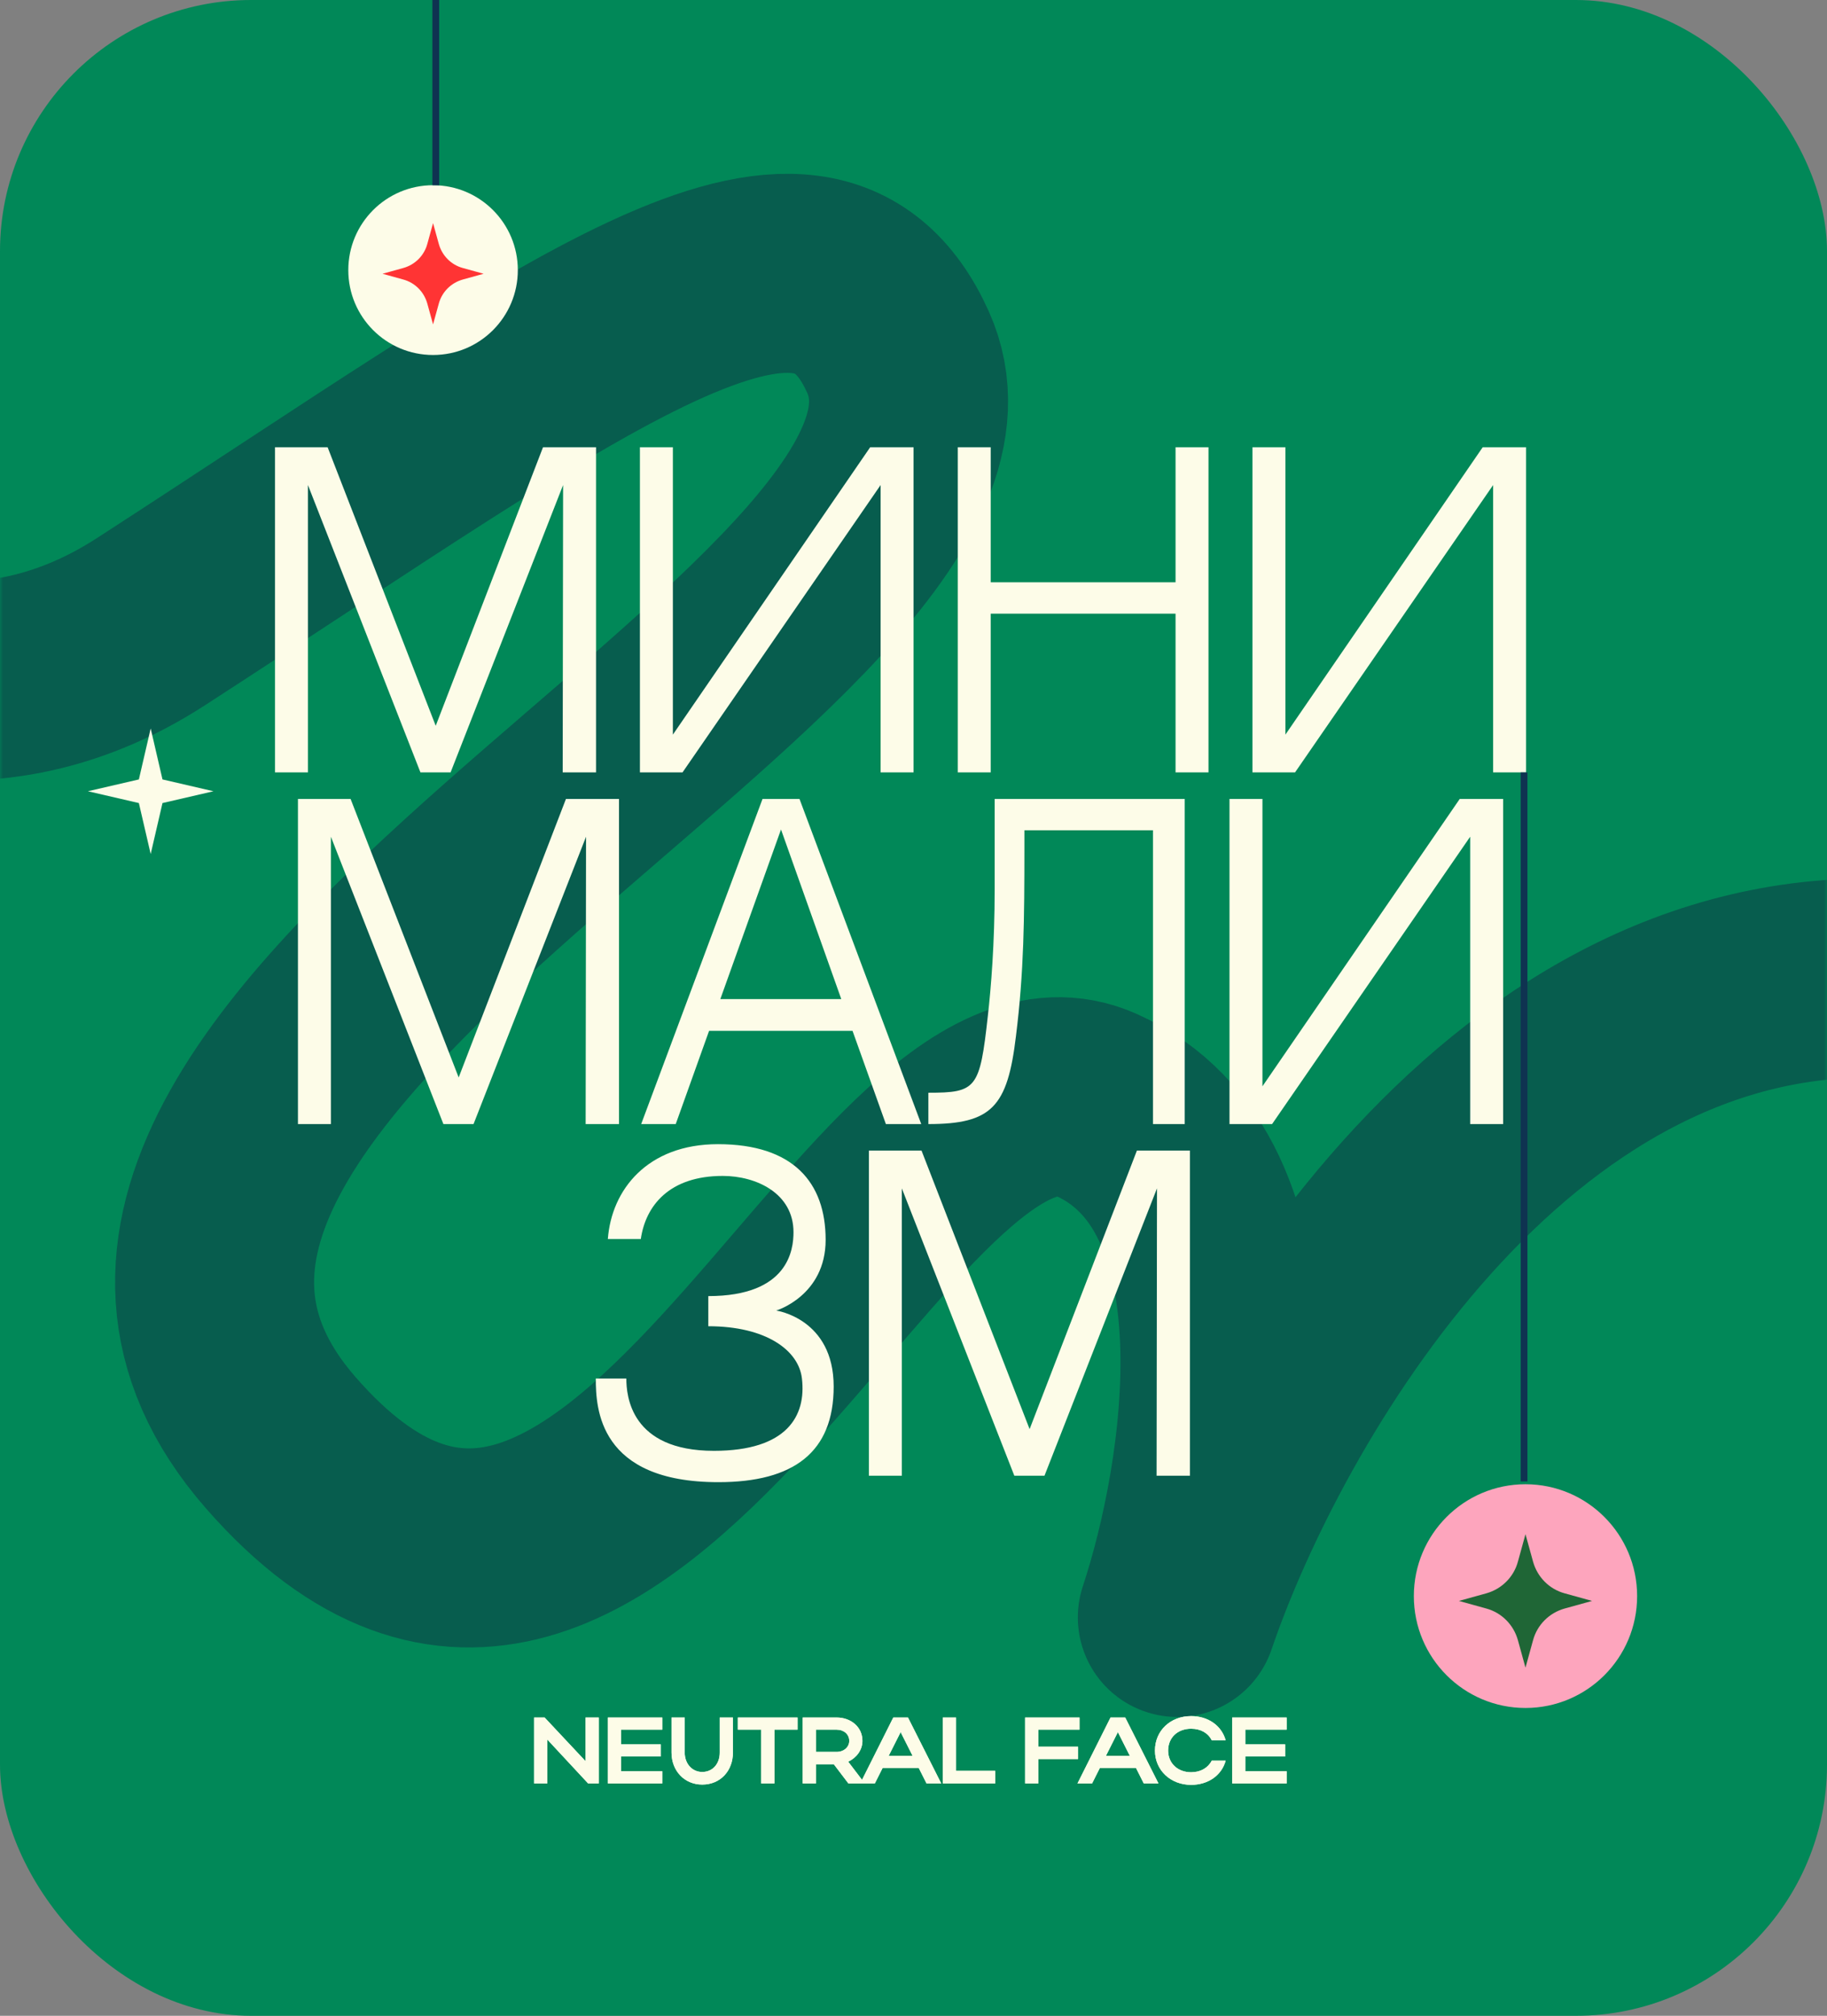
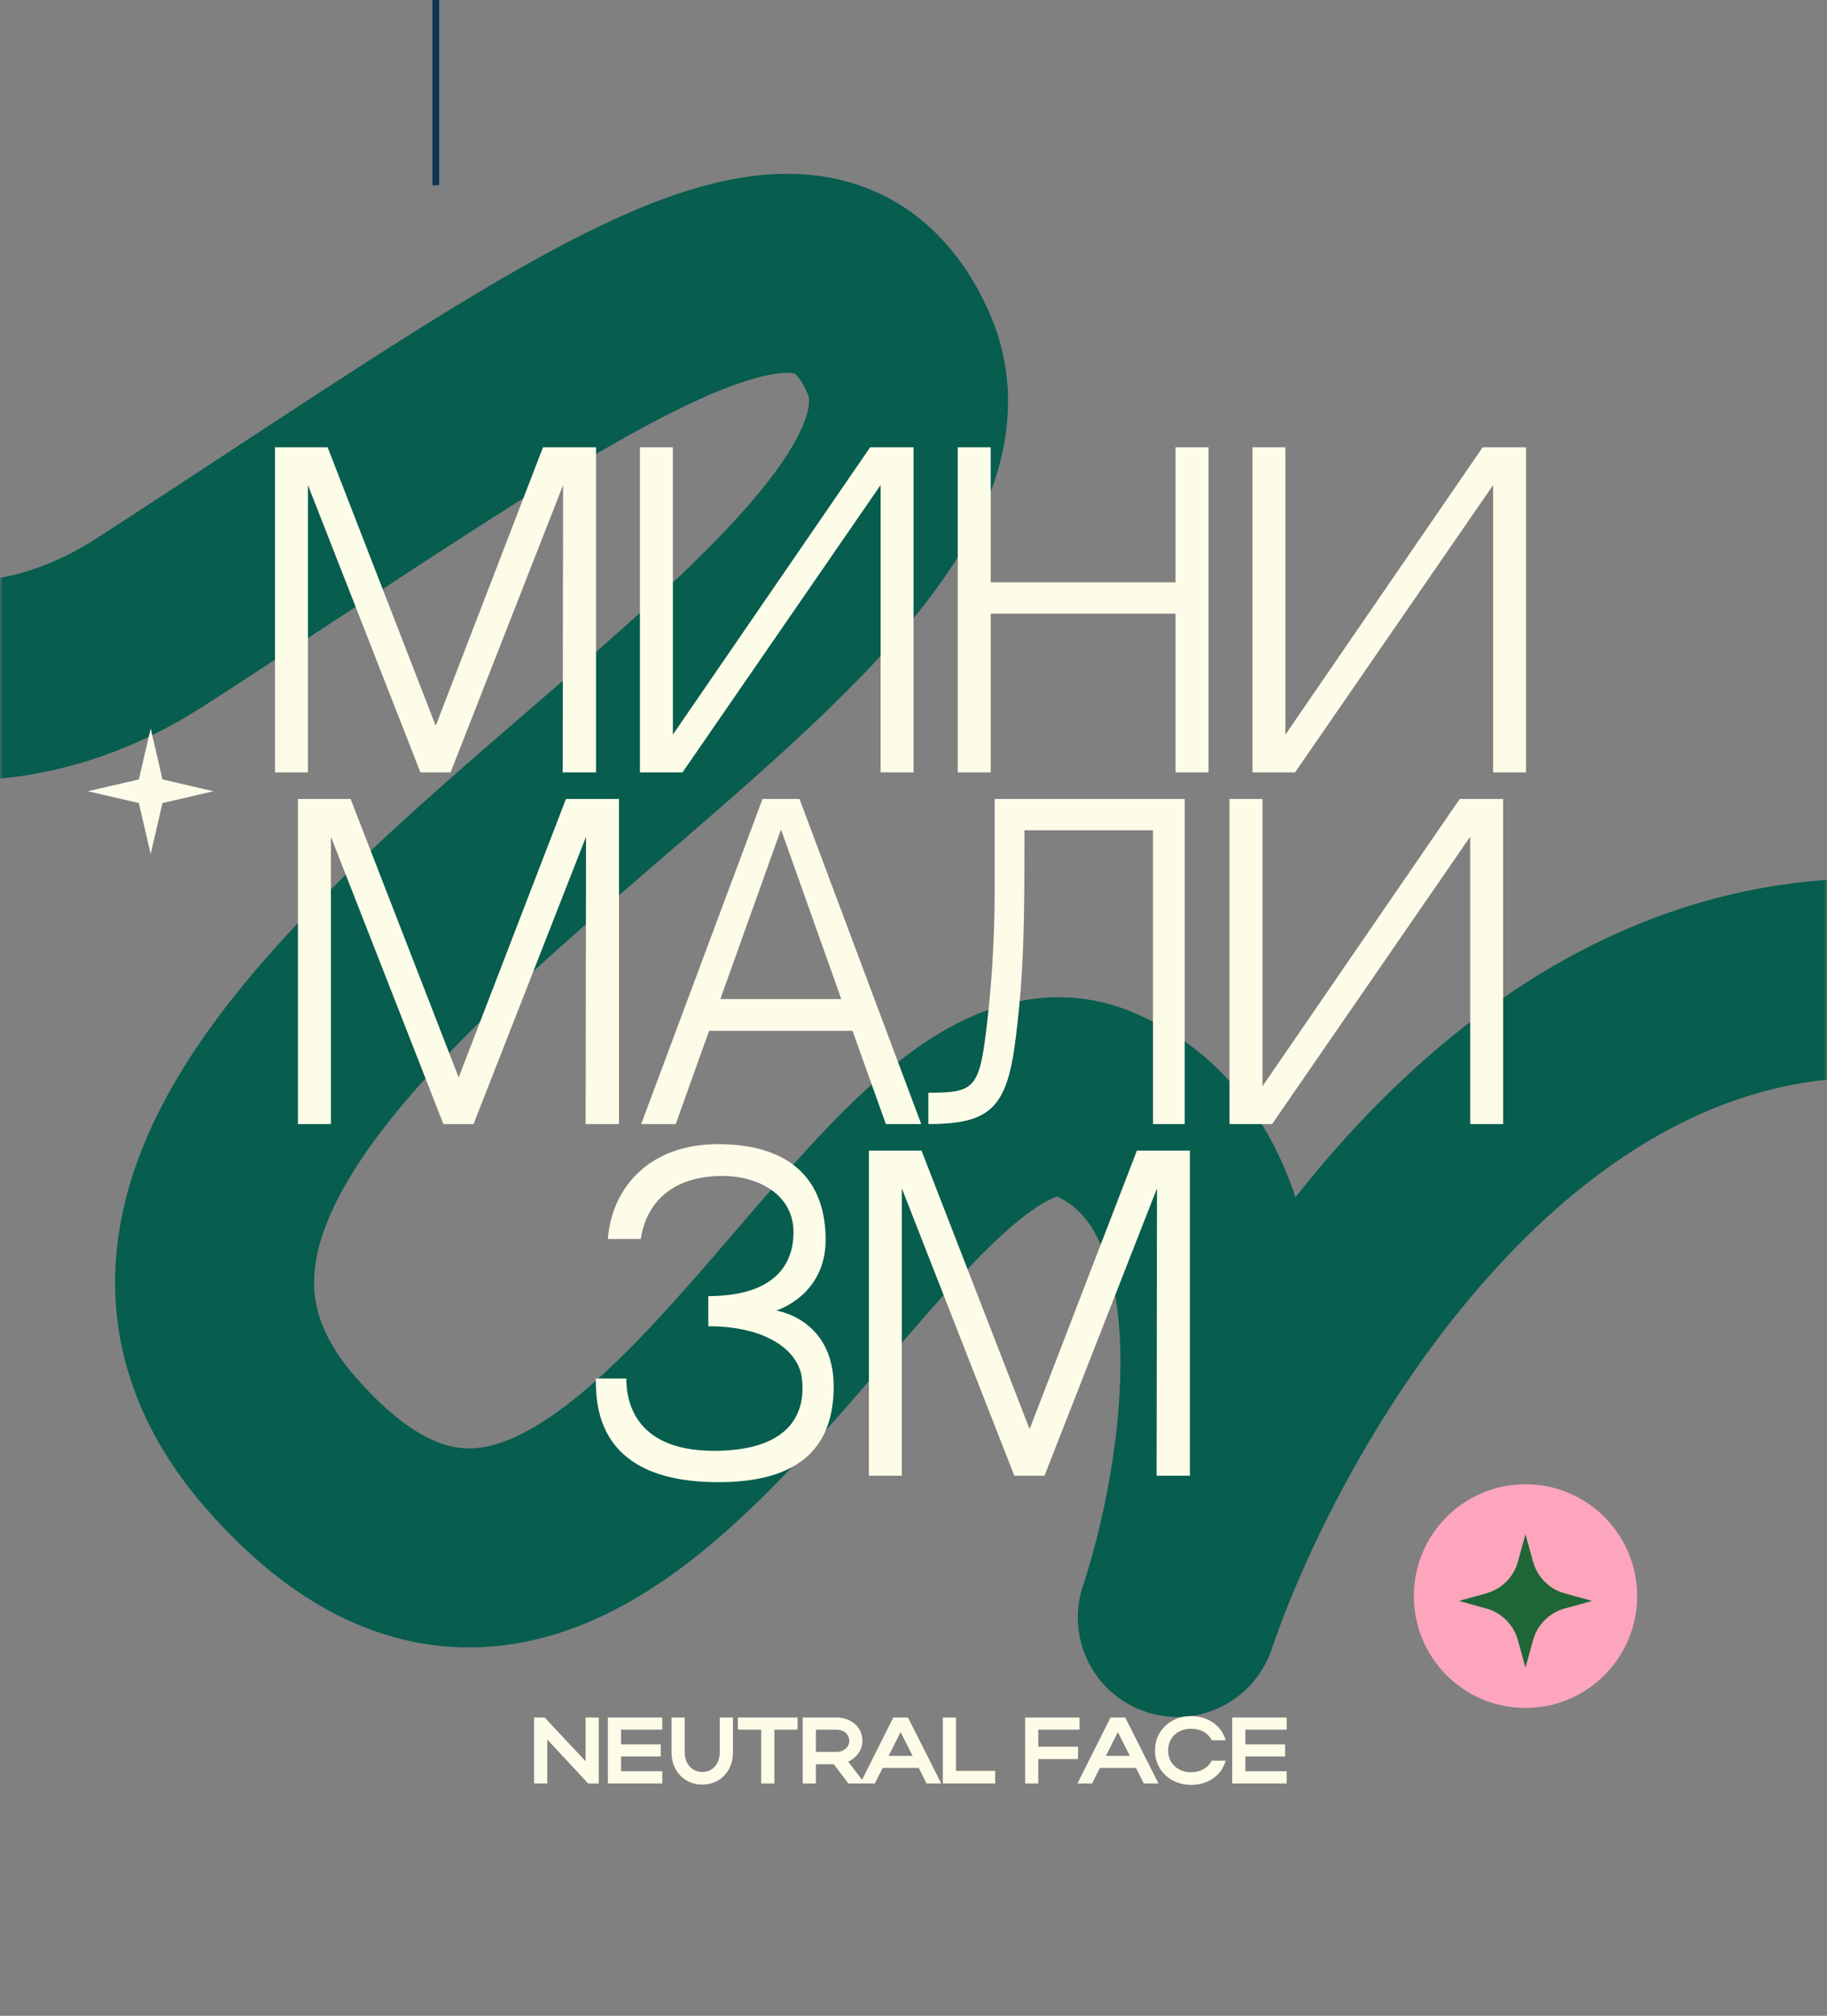
<svg xmlns="http://www.w3.org/2000/svg" width="291" height="321" viewBox="0 0 291 321" fill="none">
  <rect x="0" y="0" width="291" height="321" fill="#808080" stroke="none" />
-   <rect width="291" height="321" rx="40" fill="#018858" />
  <mask id="mask0_4456_2581" style="mask-type:alpha" maskUnits="userSpaceOnUse" x="0" y="0" width="291" height="321">
    <rect width="291" height="321" rx="40" fill="#018858" />
  </mask>
  <g mask="url(#mask0_4456_2581)">
    <path d="M-110 22.496C-88.02 62.684 -30.438 134.249 24.046 98.996C92.151 54.93 129.28 25.577 143.019 56.04C163.501 101.453 -9.451 167.815 44.747 229.777C98.945 291.738 139.805 160.374 174.602 175.937C202.44 188.387 194.815 235.542 187.523 257.563C199.491 222.383 239.058 152.786 301.578 155.838C364.098 158.889 425.525 197.394 448.424 216.265" stroke="#075D4E" stroke-width="31.698" stroke-linecap="round" stroke-linejoin="round" />
  </g>
  <path d="M66.968 123L49.048 77.24V123H43.8V71.224H52.184L69.4 115.576L86.488 71.224H94.936V123H89.624L89.688 77.24L71.768 123H66.968ZM140.261 77.24L108.709 123H101.925V71.224H107.173V116.984L138.597 71.224H145.509V123H140.261V77.24ZM187.238 123V97.72H157.798V123H152.55V71.224H157.798V92.728H187.238V71.224H192.486V123H187.238ZM237.823 77.24L206.271 123H199.487V71.224H204.735V116.984L236.159 71.224H243.071V123H237.823V77.24ZM70.624 179L52.704 133.24V179H47.456V127.224H55.84L73.056 171.576L90.144 127.224H98.592V179H93.28L93.344 133.24L75.424 179H70.624ZM135.789 164.152H112.941L107.629 179H102.125L121.453 127.224H127.341L146.733 179H141.101L135.789 164.152ZM124.397 132.088L114.733 159.096H133.997L124.397 132.088ZM183.644 132.216H163.164V135.16C163.164 146.168 163.1 154.744 161.82 164.984C160.476 176.248 157.98 179 147.867 179C147.867 179 147.867 174.968 147.867 174.008C155.548 174.008 156.06 173.368 157.34 161.784C157.852 157.304 158.428 150.2 158.428 141.624V127.224H188.7V179H183.644V132.216ZM234.167 133.24L202.615 179H195.831V127.224H201.079V172.984L232.503 127.224H239.415V179H234.167V133.24ZM132.786 220.792C132.786 231.224 126.45 236.024 114.418 236.024C95.346 236.024 94.897 224.248 94.897 219.512H99.761C99.761 222.2 100.402 231.032 113.714 231.032C125.362 231.032 128.434 225.464 127.729 219.512C127.218 215.032 122.034 211.192 112.818 211.192V206.392C125.618 206.392 126.386 198.968 126.386 196.216C126.386 190.008 120.434 187.256 115.122 187.256C106.61 187.256 102.834 191.992 102.066 197.304H96.817C97.394 189.496 103.09 182.2 114.354 182.2C126.322 182.2 131.506 188.28 131.506 197.432C131.506 206.328 123.634 208.696 123.634 208.696C123.634 208.696 132.786 209.976 132.786 220.792ZM161.562 235L143.642 189.24V235H138.394V183.224H146.778L163.994 227.576L181.082 183.224H189.53V235H184.218L184.282 189.24L166.362 235H161.562Z" fill="#FDFCE8" />
  <path d="M87.166 276.995V284H85.066V273.5H86.746L93.271 280.46V273.5H95.371V284H93.676L87.166 276.995ZM96.818 284V273.5H105.488V275.435H98.918V277.775H105.248V279.71H98.918V282.05H105.488V284H96.818ZM111.849 282.17C113.484 282.17 114.639 280.91 114.639 279.08V273.5H116.739V279.08C116.739 281.975 114.759 284.18 111.849 284.18C108.999 284.18 106.959 281.975 106.959 279.08V273.5H109.059V279.08C109.059 280.865 110.244 282.17 111.849 282.17ZM121.244 284V275.435H117.524V273.5H127.034V275.435H123.344V284H121.244ZM135.131 284L132.806 280.94H129.956V284H127.856V273.5H133.256C135.506 273.5 137.366 274.985 137.366 277.22C137.366 278.69 136.406 279.92 135.101 280.535L137.741 284H135.131ZM135.266 277.22C135.266 276.185 134.426 275.435 133.256 275.435H129.956V278.975H133.256C134.411 278.975 135.266 278.21 135.266 277.22ZM137.016 284L142.281 273.5H144.621L149.916 284H147.576L146.331 281.525H140.586L139.341 284H137.016ZM141.546 279.605H145.356L143.451 275.825L141.546 279.605ZM150.173 284V273.5H152.273V281.99H158.513V284H150.173ZM163.277 284V273.5H171.947V275.435H165.377V278.15H171.707V280.115H165.377V284H163.277ZM171.618 284L176.883 273.5H179.223L184.518 284H182.178L180.933 281.525H175.188L173.943 284H171.618ZM176.148 279.605H179.958L178.053 275.825L176.148 279.605ZM186.058 278.765C186.058 280.79 187.588 282.215 189.718 282.215C191.233 282.215 192.418 281.51 193.003 280.37H195.223C194.578 282.725 192.418 284.225 189.718 284.225C186.433 284.225 183.958 281.885 183.958 278.765C183.958 275.6 186.418 273.275 189.718 273.275C192.418 273.275 194.563 274.775 195.223 277.13H193.003C192.433 275.975 191.248 275.285 189.718 275.285C187.573 275.285 186.058 276.695 186.058 278.765ZM196.263 284V273.5H204.933V275.435H198.363V277.775H204.693V279.71H198.363V282.05H204.933V284H196.263Z" fill="#FDFCE8" />
-   <path d="M87.166 276.995V284H85.066V273.5H86.746L93.271 280.46V273.5H95.371V284H93.676L87.166 276.995ZM96.818 284V273.5H105.488V275.435H98.918V277.775H105.248V279.71H98.918V282.05H105.488V284H96.818ZM111.849 282.17C113.484 282.17 114.639 280.91 114.639 279.08V273.5H116.739V279.08C116.739 281.975 114.759 284.18 111.849 284.18C108.999 284.18 106.959 281.975 106.959 279.08V273.5H109.059V279.08C109.059 280.865 110.244 282.17 111.849 282.17ZM121.244 284V275.435H117.524V273.5H127.034V275.435H123.344V284H121.244ZM135.131 284L132.806 280.94H129.956V284H127.856V273.5H133.256C135.506 273.5 137.366 274.985 137.366 277.22C137.366 278.69 136.406 279.92 135.101 280.535L137.741 284H135.131ZM135.266 277.22C135.266 276.185 134.426 275.435 133.256 275.435H129.956V278.975H133.256C134.411 278.975 135.266 278.21 135.266 277.22ZM137.016 284L142.281 273.5H144.621L149.916 284H147.576L146.331 281.525H140.586L139.341 284H137.016ZM141.546 279.605H145.356L143.451 275.825L141.546 279.605ZM150.173 284V273.5H152.273V281.99H158.513V284H150.173ZM163.277 284V273.5H171.947V275.435H165.377V278.15H171.707V280.115H165.377V284H163.277ZM171.618 284L176.883 273.5H179.223L184.518 284H182.178L180.933 281.525H175.188L173.943 284H171.618ZM176.148 279.605H179.958L178.053 275.825L176.148 279.605ZM186.058 278.765C186.058 280.79 187.588 282.215 189.718 282.215C191.233 282.215 192.418 281.51 193.003 280.37H195.223C194.578 282.725 192.418 284.225 189.718 284.225C186.433 284.225 183.958 281.885 183.958 278.765C183.958 275.6 186.418 273.275 189.718 273.275C192.418 273.275 194.563 274.775 195.223 277.13H193.003C192.433 275.975 191.248 275.285 189.718 275.285C187.573 275.285 186.058 276.695 186.058 278.765ZM196.263 284V273.5H204.933V275.435H198.363V277.775H204.693V279.71H198.363V282.05H204.933V284H196.263Z" fill="#FDFCE8" />
-   <path d="M68.977 56.53C76.433 56.53 82.477 50.478 82.477 43.012C82.477 35.546 76.433 29.494 68.977 29.494C61.52 29.494 55.476 35.546 55.476 43.012C55.476 50.478 61.52 56.53 68.977 56.53Z" fill="#FDFCE8" />
-   <path d="M68.976 35.533L69.895 38.859C70.415 40.713 71.854 42.169 73.706 42.675L77.028 43.594L73.706 44.514C71.854 45.035 70.4 46.476 69.895 48.33L68.976 51.656L68.058 48.33C67.537 46.476 66.099 45.02 64.246 44.514L60.925 43.594L64.246 42.675C66.099 42.154 67.553 40.713 68.058 38.859L68.976 35.533Z" fill="#FF3434" />
  <path d="M69.41 0L69.41 29.494" stroke="#0F3351" stroke-width="1.08" stroke-miterlimit="10" />
  <path d="M24 116L25.881 124.119L34 126L25.881 127.881L24 136L22.119 127.881L14 126L22.119 124.119L24 116Z" fill="#FDFCE8" />
  <path d="M242.975 271.98C252.796 271.98 260.757 264.005 260.757 254.167C260.757 244.33 252.796 236.354 242.975 236.354C233.154 236.354 225.193 244.33 225.193 254.167C225.193 264.005 233.154 271.98 242.975 271.98Z" fill="#FDA5BD" />
  <path d="M242.975 244.312L244.185 248.694C244.87 251.138 246.765 253.056 249.205 253.723L253.58 254.935L249.205 256.146C246.765 256.833 244.85 258.731 244.185 261.175L242.975 265.558L241.765 261.175C241.08 258.731 239.185 256.813 236.745 256.146L232.371 254.935L236.745 253.723C239.185 253.036 241.1 251.138 241.765 248.694L242.975 244.312Z" fill="#1F6636" />
-   <path d="M242.748 123V235.903" stroke="#0F3351" stroke-width="1.08" stroke-miterlimit="10" />
</svg>